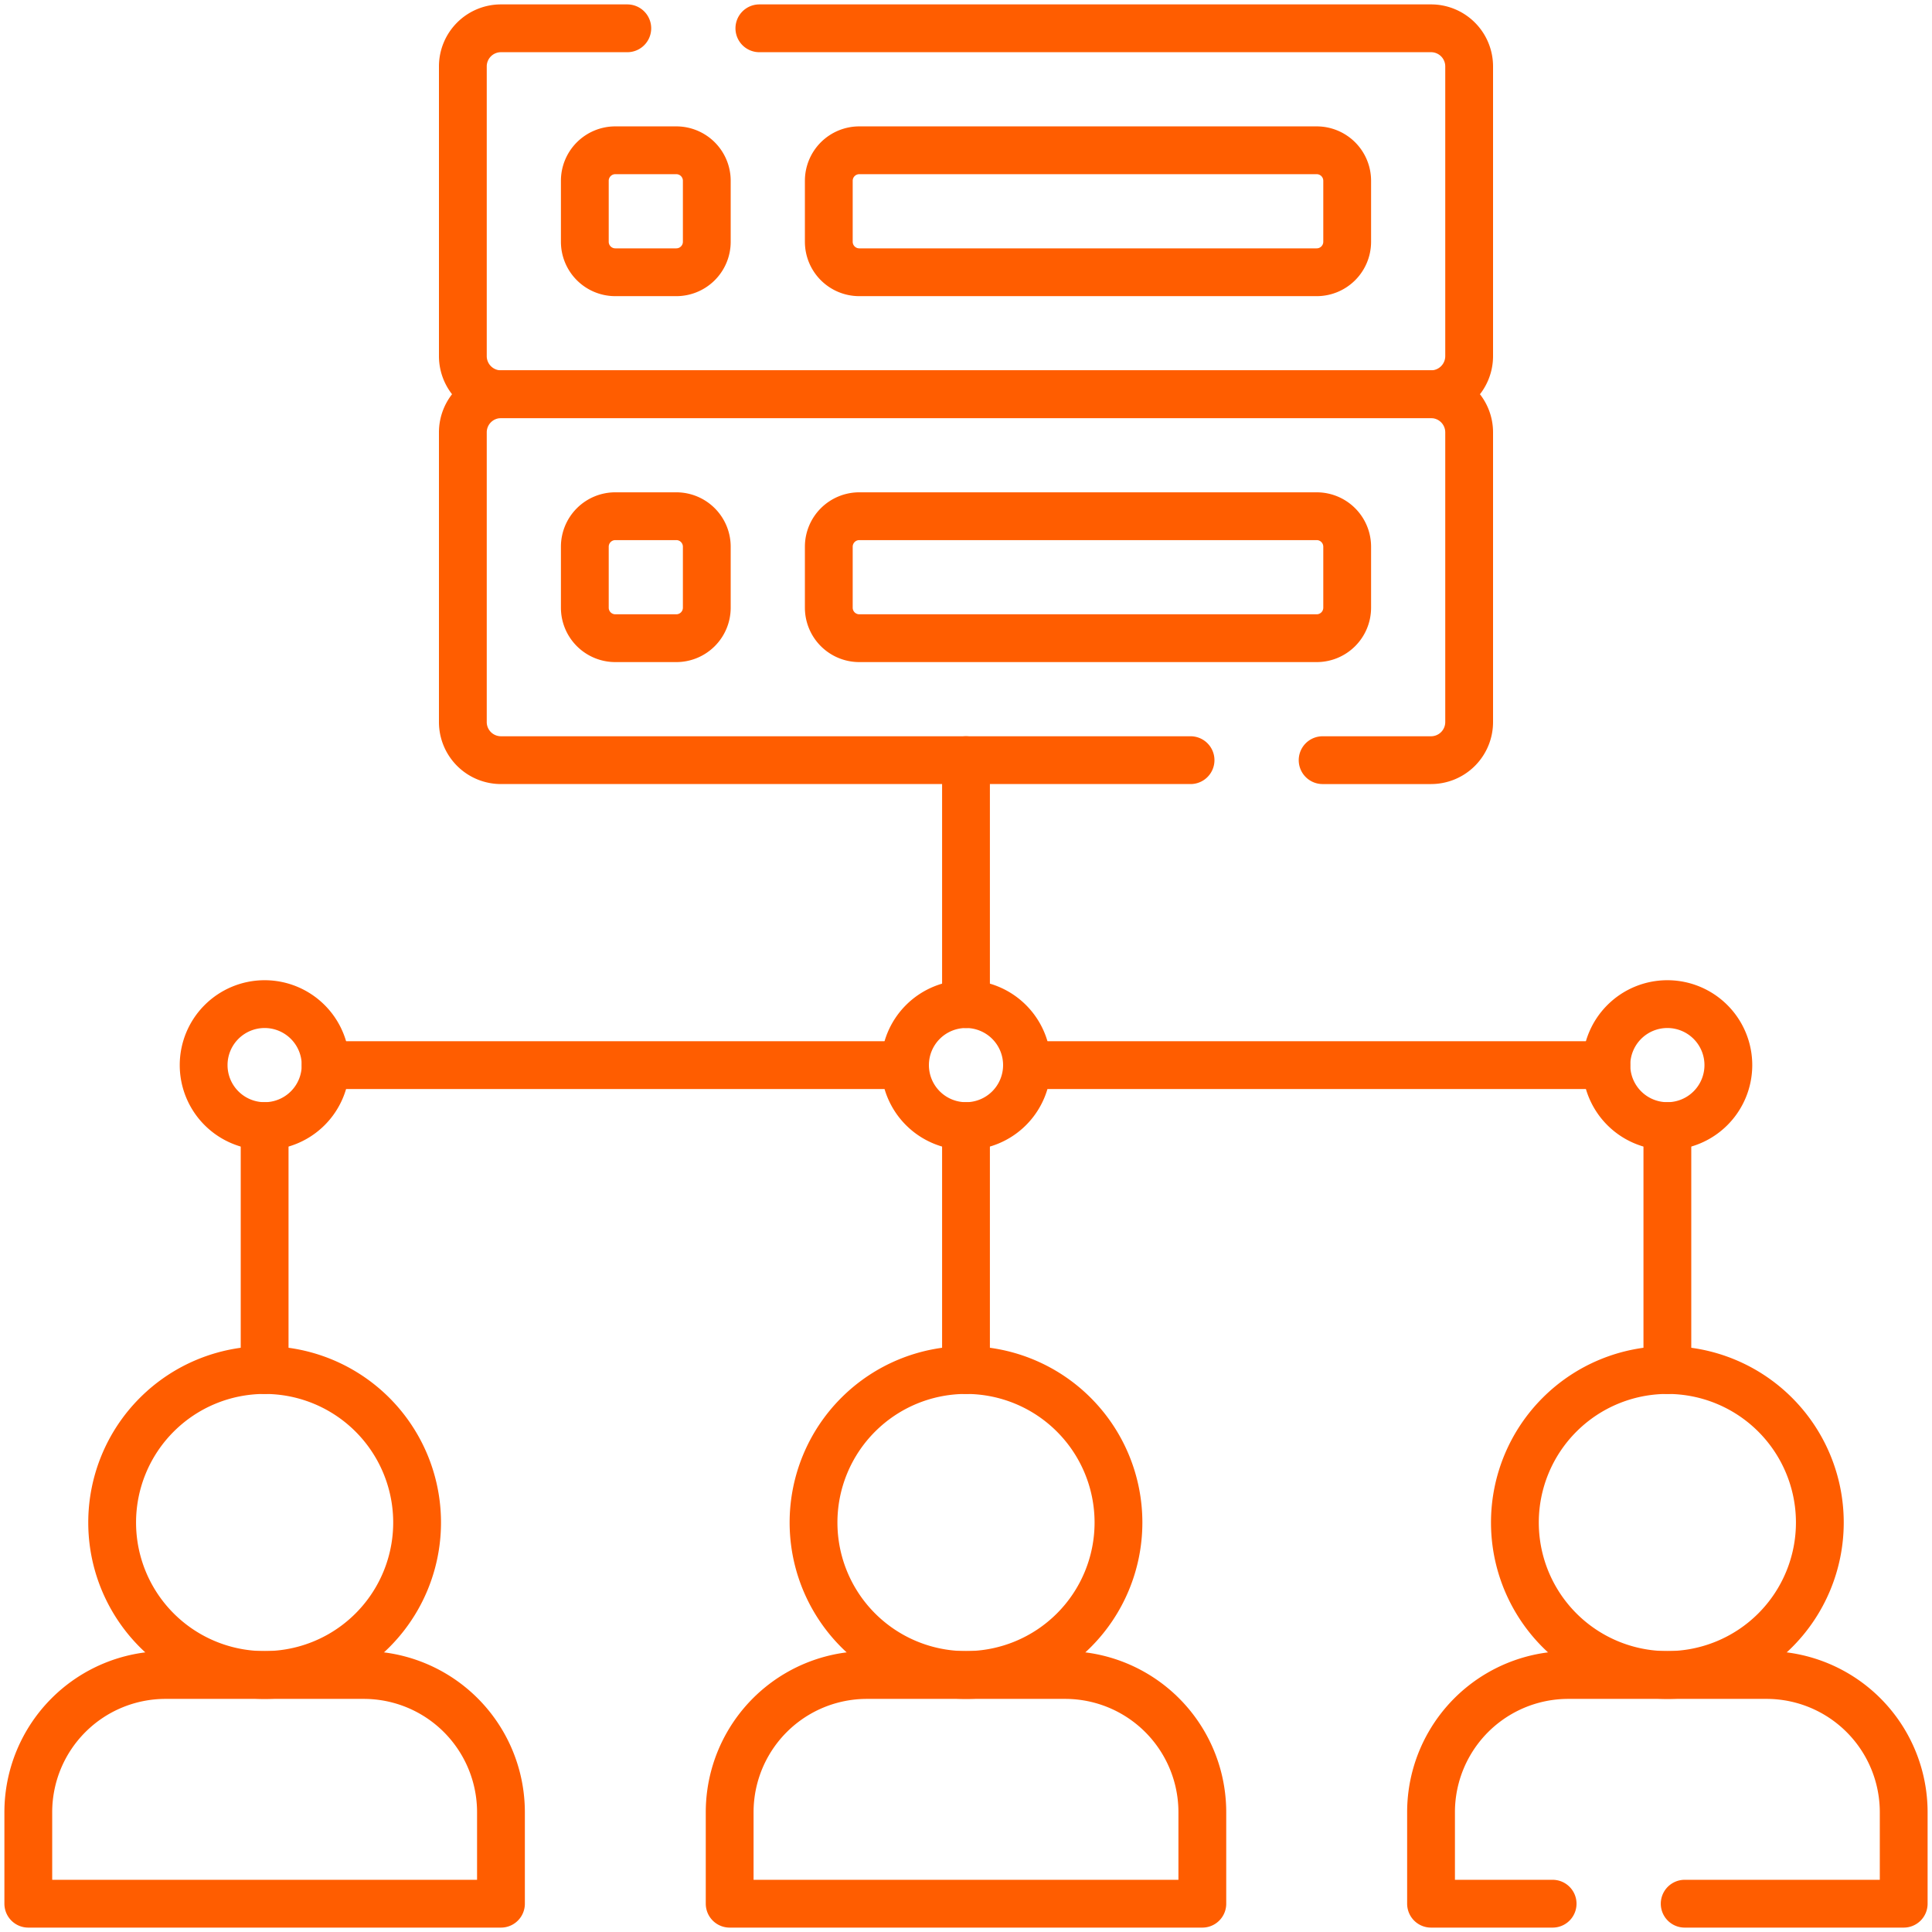
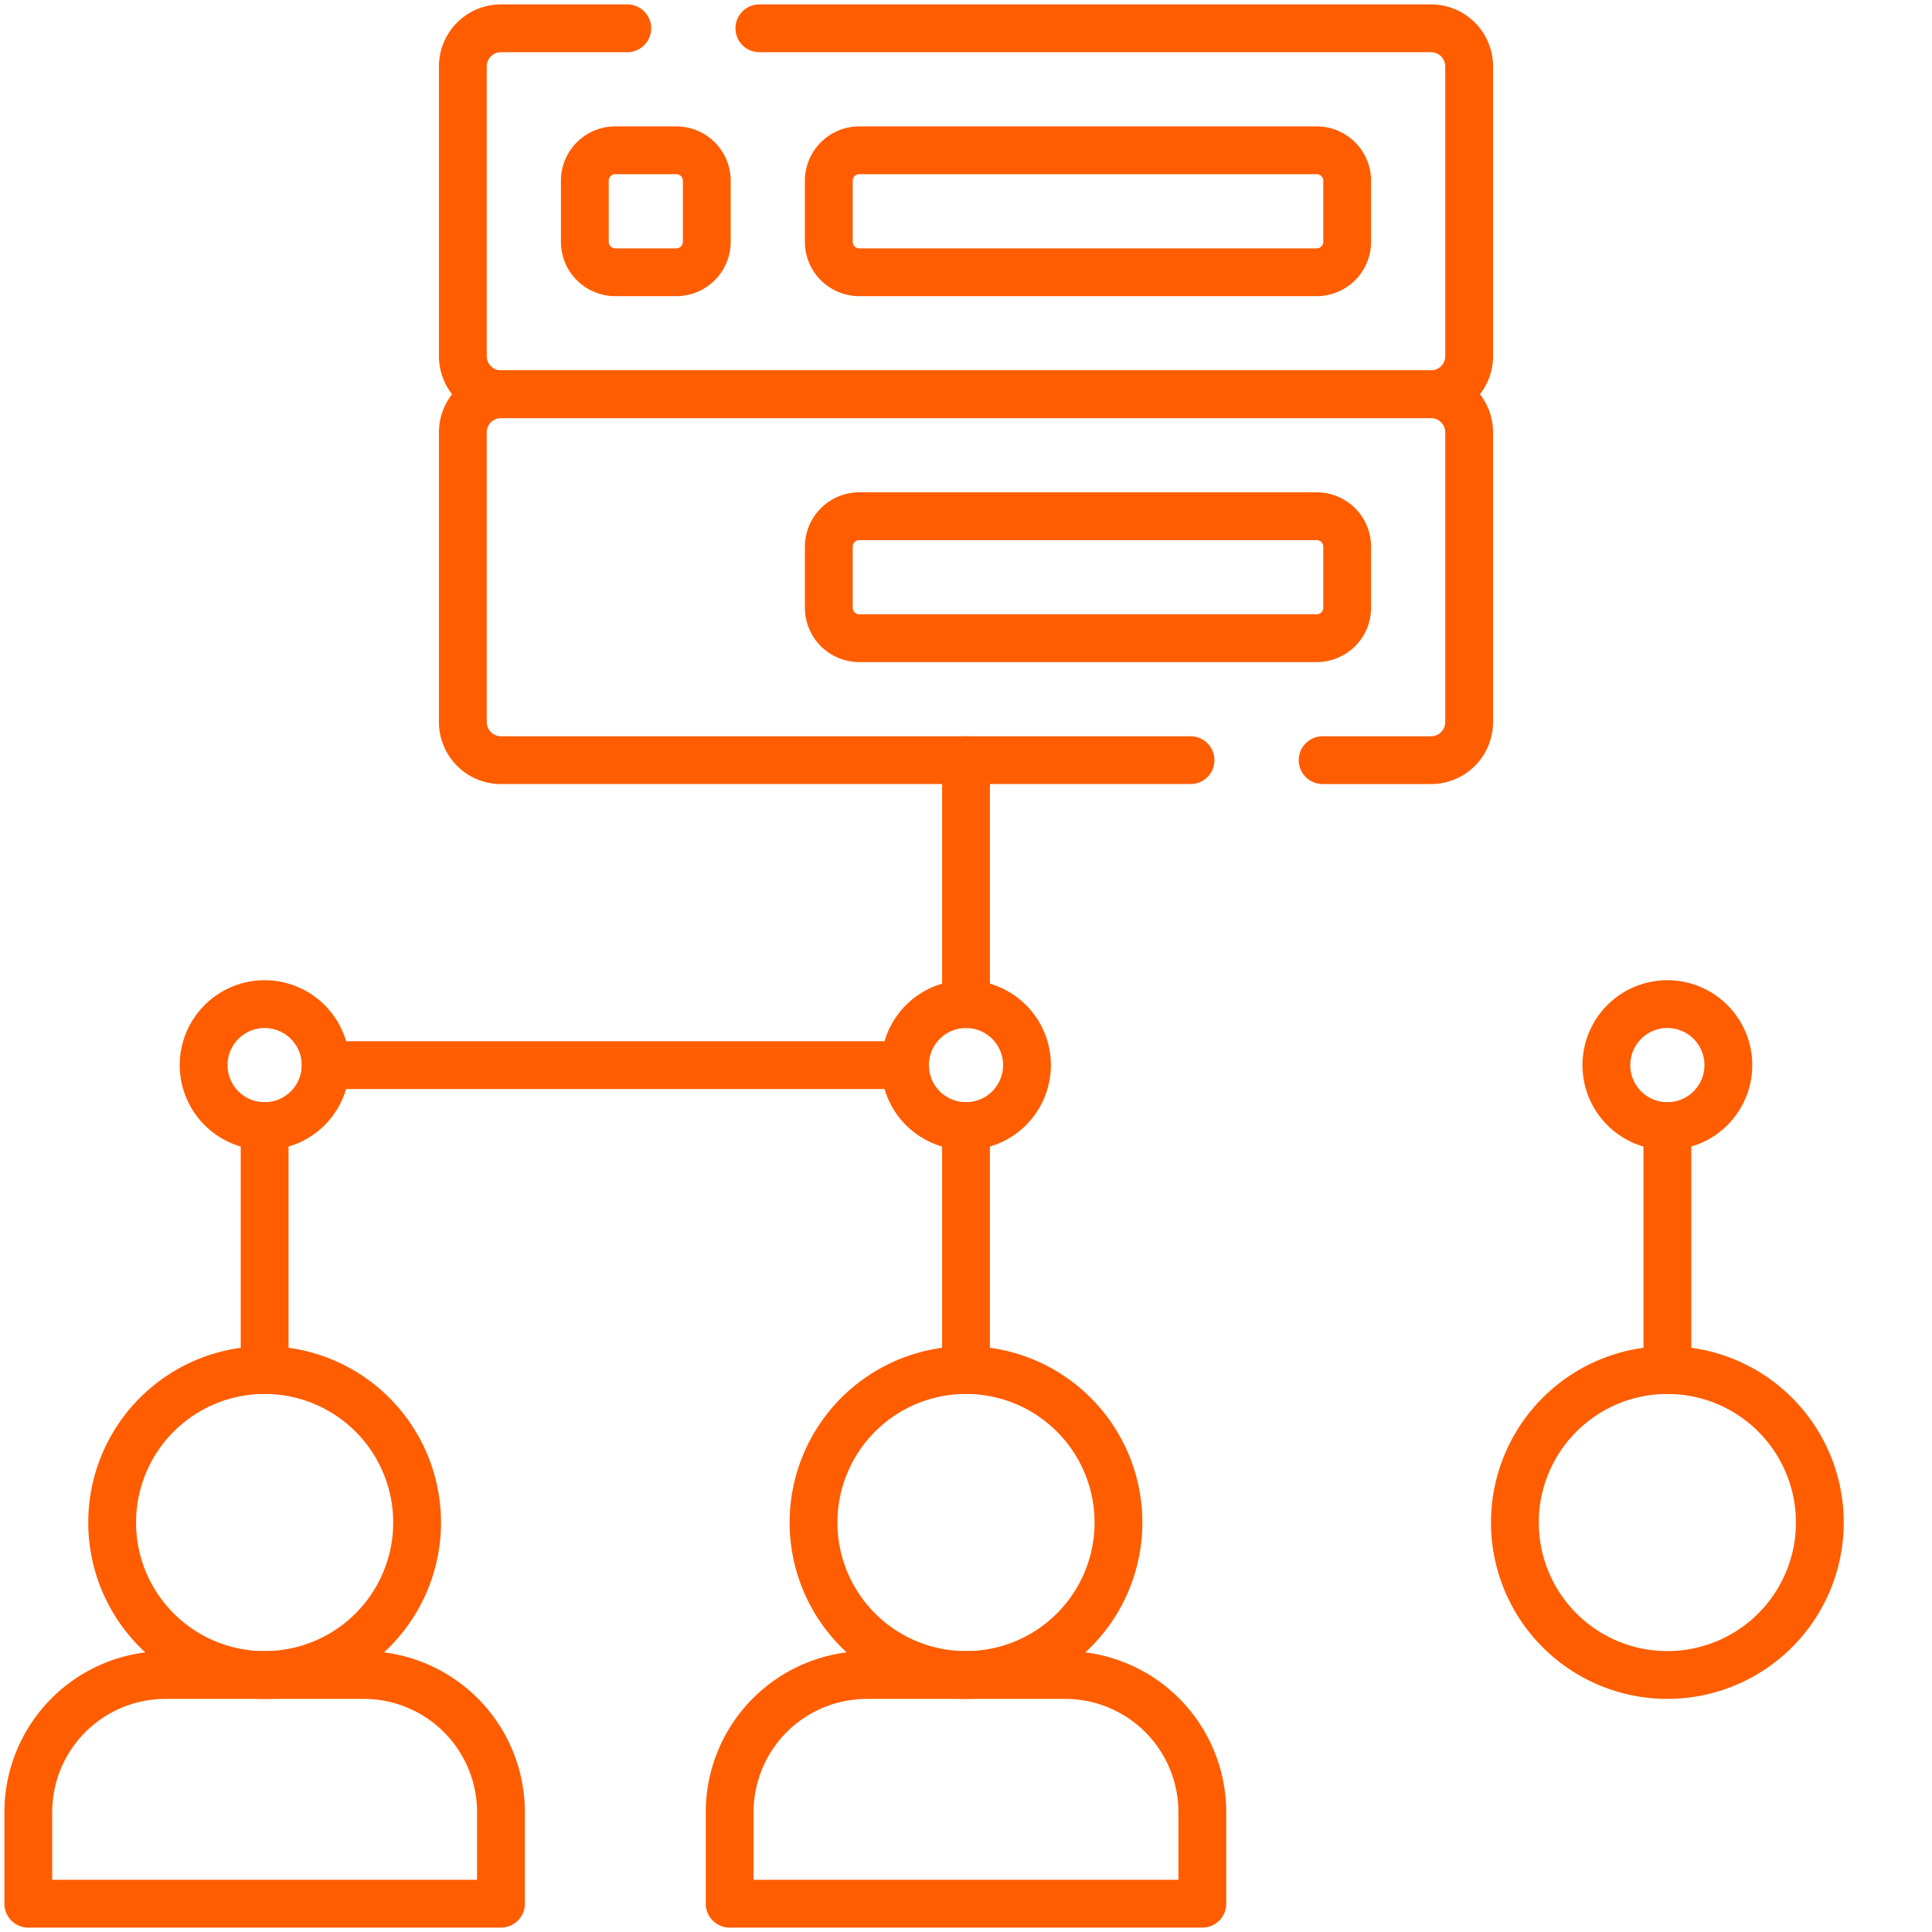
<svg xmlns="http://www.w3.org/2000/svg" width="525.457" height="525.457" viewBox="0 0 525.457 525.457">
  <defs>
    <clipPath id="clip-path">
      <path id="path1833" d="M0-682.665H525.457v525.457H0Z" transform="translate(0 682.665)" stroke="#ff5d00" stroke-width="13" />
    </clipPath>
  </defs>
  <g id="g1827" transform="translate(0 682.665)">
    <g id="g1829" transform="translate(0 -682.665)">
      <g id="g1831" clip-path="url(#clip-path)">
        <g id="g1837" transform="translate(389.208 455.557)">
-           <path id="path1839" d="M-20.64-18.61H38.926V-43.487A37.321,37.321,0,0,0,1.6-80.813H-52.3A37.321,37.321,0,0,0-89.626-43.487V-18.61H-56.56" transform="translate(89.626 80.813)" fill="rgba(0,0,0,0)" stroke="#ff5d00" stroke-linecap="round" stroke-linejoin="round" stroke-miterlimit="10" stroke-width="13" />
-         </g>
+           </g>
        <g id="g1841" transform="translate(412.015 372.62)">
          <path id="path1843" d="M-24.813-12.407A41.468,41.468,0,0,1-66.281,29.061,41.468,41.468,0,0,1-107.75-12.407,41.469,41.469,0,0,1-66.281-53.876,41.469,41.469,0,0,1-24.813-12.407Z" transform="translate(107.75 53.876)" fill="rgba(0,0,0,0)" stroke="#ff5d00" stroke-linecap="round" stroke-linejoin="round" stroke-miterlimit="10" stroke-width="13" />
        </g>
        <g id="g1845" transform="translate(198.452 455.557)">
          <path id="path1847" d="M0-11.166V13.715H128.552V-11.166A37.321,37.321,0,0,0,91.231-48.488H37.321A37.321,37.321,0,0,0,0-11.166Z" transform="translate(0 48.488)" fill="rgba(0,0,0,0)" stroke="#ff5d00" stroke-linecap="round" stroke-linejoin="round" stroke-miterlimit="10" stroke-width="13" />
        </g>
        <g id="g1849" transform="translate(221.26 372.62)">
          <path id="path1851" d="M-24.813-12.407A41.468,41.468,0,0,1-66.281,29.061,41.468,41.468,0,0,1-107.75-12.407,41.469,41.469,0,0,1-66.281-53.876,41.469,41.469,0,0,1-24.813-12.407Z" transform="translate(107.75 53.876)" fill="rgba(0,0,0,0)" stroke="#ff5d00" stroke-linecap="round" stroke-linejoin="round" stroke-miterlimit="10" stroke-width="13" />
        </g>
        <g id="g1853" transform="translate(7.697 455.557)">
          <path id="path1855" d="M0-11.166V13.715H128.552V-11.166A37.321,37.321,0,0,0,91.231-48.488H37.322A37.322,37.322,0,0,0,0-11.166Z" transform="translate(0 48.488)" fill="rgba(0,0,0,0)" stroke="#ff5d00" stroke-linecap="round" stroke-linejoin="round" stroke-miterlimit="10" stroke-width="13" />
        </g>
        <g id="g1857" transform="translate(30.504 372.62)">
          <path id="path1859" d="M-24.813-12.407A41.467,41.467,0,0,1-66.281,29.061,41.468,41.468,0,0,1-107.75-12.407,41.469,41.469,0,0,1-66.281-53.876,41.468,41.468,0,0,1-24.813-12.407Z" transform="translate(107.75 53.876)" fill="rgba(0,0,0,0)" stroke="#ff5d00" stroke-linecap="round" stroke-linejoin="round" stroke-miterlimit="10" stroke-width="13" />
        </g>
        <g id="g1861" transform="translate(159.057 40.872)">
          <path id="path1863" d="M-7.444-9.925H-24.031a8.294,8.294,0,0,1-8.294-8.293V-34.806A8.294,8.294,0,0,1-24.031-43.1H-7.444A8.293,8.293,0,0,1,.849-34.806v16.588A8.293,8.293,0,0,1-7.444-9.925Z" transform="translate(32.325 43.1)" fill="rgba(0,0,0,0)" stroke="#ff5d00" stroke-linecap="round" stroke-linejoin="round" stroke-miterlimit="10" stroke-width="13" />
        </g>
        <g id="g1865" transform="translate(225.406 40.872)">
          <path id="path1867" d="M-39.7-9.925h-124.4a8.294,8.294,0,0,1-8.294-8.293V-34.806a8.294,8.294,0,0,1,8.294-8.293H-39.7a8.294,8.294,0,0,1,8.294,8.293v16.588A8.294,8.294,0,0,1-39.7-9.925Z" transform="translate(172.401 43.1)" fill="rgba(0,0,0,0)" stroke="#ff5d00" stroke-linecap="round" stroke-linejoin="round" stroke-miterlimit="10" stroke-width="13" />
        </g>
        <g id="g1869" transform="translate(125.884 7.697)">
          <path id="path1871" d="M-24.128,0H158.551a10.363,10.363,0,0,1,10.365,10.365V89.153a10.372,10.372,0,0,1-10.365,10.376H-94.408a10.371,10.371,0,0,1-10.365-10.376V10.365A10.362,10.362,0,0,1-94.408,0h34.36" transform="translate(104.773 0)" fill="rgba(0,0,0,0)" stroke="#ff5d00" stroke-linecap="round" stroke-linejoin="round" stroke-miterlimit="10" stroke-width="13" />
        </g>
        <g id="g1873" transform="translate(159.057 140.397)">
-           <path id="path1875" d="M-7.444-9.925H-24.031a8.294,8.294,0,0,1-8.294-8.293V-34.806A8.294,8.294,0,0,1-24.031-43.1H-7.444A8.293,8.293,0,0,1,.849-34.806v16.588A8.293,8.293,0,0,1-7.444-9.925Z" transform="translate(32.325 43.1)" fill="rgba(0,0,0,0)" stroke="#ff5d00" stroke-linecap="round" stroke-linejoin="round" stroke-miterlimit="10" stroke-width="13" />
-         </g>
+           </g>
        <g id="g1877" transform="translate(225.406 140.397)">
          <path id="path1879" d="M-39.7-9.925h-124.4a8.294,8.294,0,0,1-8.294-8.293V-34.806a8.294,8.294,0,0,1,8.294-8.293H-39.7a8.294,8.294,0,0,1,8.294,8.293v16.588A8.294,8.294,0,0,1-39.7-9.925Z" transform="translate(172.401 43.1)" fill="rgba(0,0,0,0)" stroke="#ff5d00" stroke-linecap="round" stroke-linejoin="round" stroke-miterlimit="10" stroke-width="13" />
        </g>
        <g id="g1881" transform="translate(125.884 107.226)">
          <path id="path1883" d="M-69.961-29.774h29.485A10.362,10.362,0,0,0-30.11-40.14v-78.788a10.362,10.362,0,0,0-10.365-10.365H-293.434A10.363,10.363,0,0,0-303.8-118.928V-40.14a10.363,10.363,0,0,0,10.365,10.365h187.553" transform="translate(303.799 129.293)" fill="rgba(0,0,0,0)" stroke="#ff5d00" stroke-linecap="round" stroke-linejoin="round" stroke-miterlimit="10" stroke-width="13" />
        </g>
        <g id="g1885" transform="translate(453.484 306.271)">
          <path id="path1887" d="M0-19.851V-86.2" transform="translate(0 86.2)" fill="rgba(0,0,0,0)" stroke="#ff5d00" stroke-linecap="round" stroke-linejoin="round" stroke-miterlimit="10" stroke-width="13" />
        </g>
        <g id="g1889" transform="translate(436.896 273.095)">
          <path id="path1891" d="M-9.925-4.963A16.588,16.588,0,0,1-26.512,11.625,16.588,16.588,0,0,1-43.1-4.963,16.588,16.588,0,0,1-26.512-21.551,16.588,16.588,0,0,1-9.925-4.963Z" transform="translate(43.1 21.551)" fill="rgba(0,0,0,0)" stroke="#ff5d00" stroke-linecap="round" stroke-linejoin="round" stroke-miterlimit="10" stroke-width="13" />
        </g>
        <g id="g1893" transform="translate(262.728 306.271)">
          <path id="path1895" d="M0-19.851V-86.2" transform="translate(0 86.2)" fill="rgba(0,0,0,0)" stroke="#ff5d00" stroke-linecap="round" stroke-linejoin="round" stroke-miterlimit="10" stroke-width="13" />
        </g>
        <g id="g1897" transform="translate(246.141 273.095)">
          <path id="path1899" d="M-9.926-4.963A16.588,16.588,0,0,1-26.513,11.625,16.588,16.588,0,0,1-43.1-4.963,16.588,16.588,0,0,1-26.513-21.551,16.588,16.588,0,0,1-9.926-4.963Z" transform="translate(43.101 21.551)" fill="rgba(0,0,0,0)" stroke="#ff5d00" stroke-linecap="round" stroke-linejoin="round" stroke-miterlimit="10" stroke-width="13" />
        </g>
        <g id="g1901" transform="translate(71.973 306.271)">
          <path id="path1903" d="M0-19.851V-86.2" transform="translate(0 86.2)" fill="rgba(0,0,0,0)" stroke="#ff5d00" stroke-linecap="round" stroke-linejoin="round" stroke-miterlimit="10" stroke-width="13" />
        </g>
        <g id="g1905" transform="translate(55.386 273.095)">
          <path id="path1907" d="M-9.925-4.963A16.588,16.588,0,0,1-26.513,11.625,16.588,16.588,0,0,1-43.1-4.963,16.588,16.588,0,0,1-26.513-21.551,16.588,16.588,0,0,1-9.925-4.963Z" transform="translate(43.1 21.551)" fill="rgba(0,0,0,0)" stroke="#ff5d00" stroke-linecap="round" stroke-linejoin="round" stroke-miterlimit="10" stroke-width="13" />
        </g>
        <g id="g1909" transform="translate(88.561 289.683)">
          <path id="path1911" d="M0,0H157.58" fill="rgba(0,0,0,0)" stroke="#ff5d00" stroke-linecap="round" stroke-linejoin="round" stroke-miterlimit="10" stroke-width="13" />
        </g>
        <g id="g1913" transform="translate(279.316 289.683)">
-           <path id="path1915" d="M0,0H157.58" fill="rgba(0,0,0,0)" stroke="#ff5d00" stroke-linecap="round" stroke-linejoin="round" stroke-miterlimit="10" stroke-width="13" />
-         </g>
+           </g>
        <g id="g1917" transform="translate(262.728 206.746)">
          <path id="path1919" d="M0-19.851V-86.2" transform="translate(0 86.2)" fill="rgba(0,0,0,0)" stroke="#ff5d00" stroke-linecap="round" stroke-linejoin="round" stroke-miterlimit="10" stroke-width="13" />
        </g>
      </g>
    </g>
  </g>
</svg>